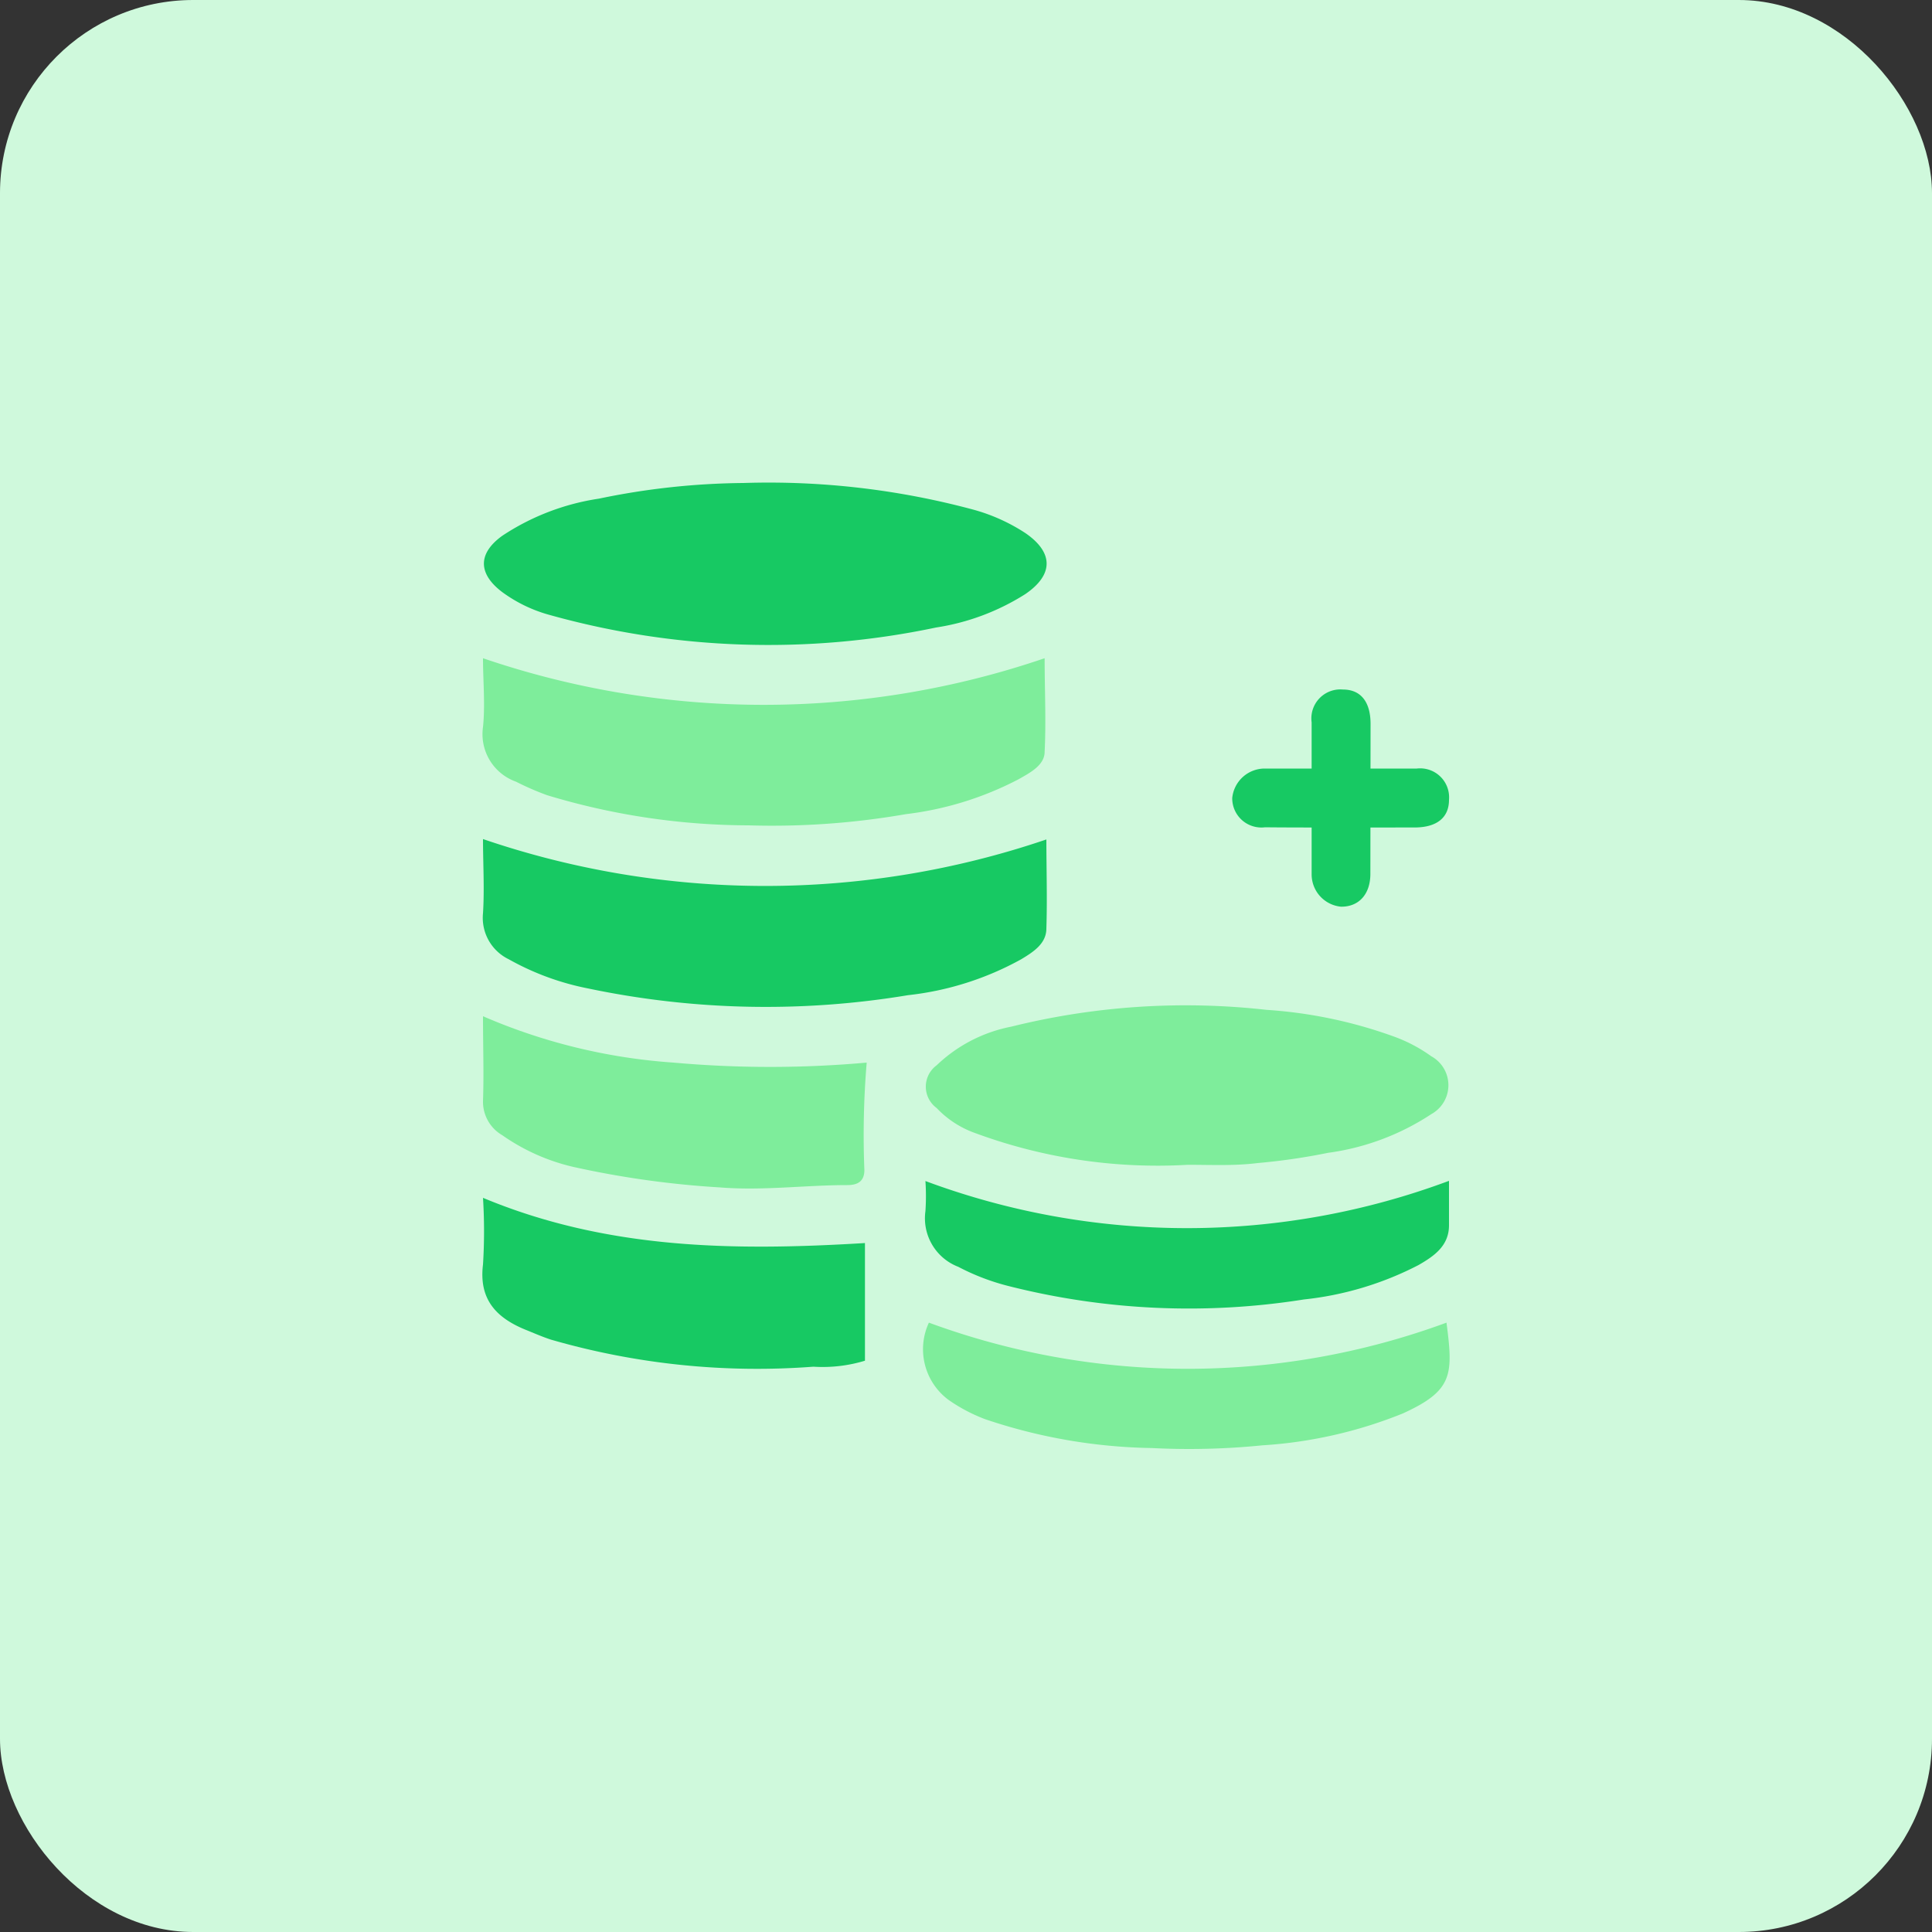
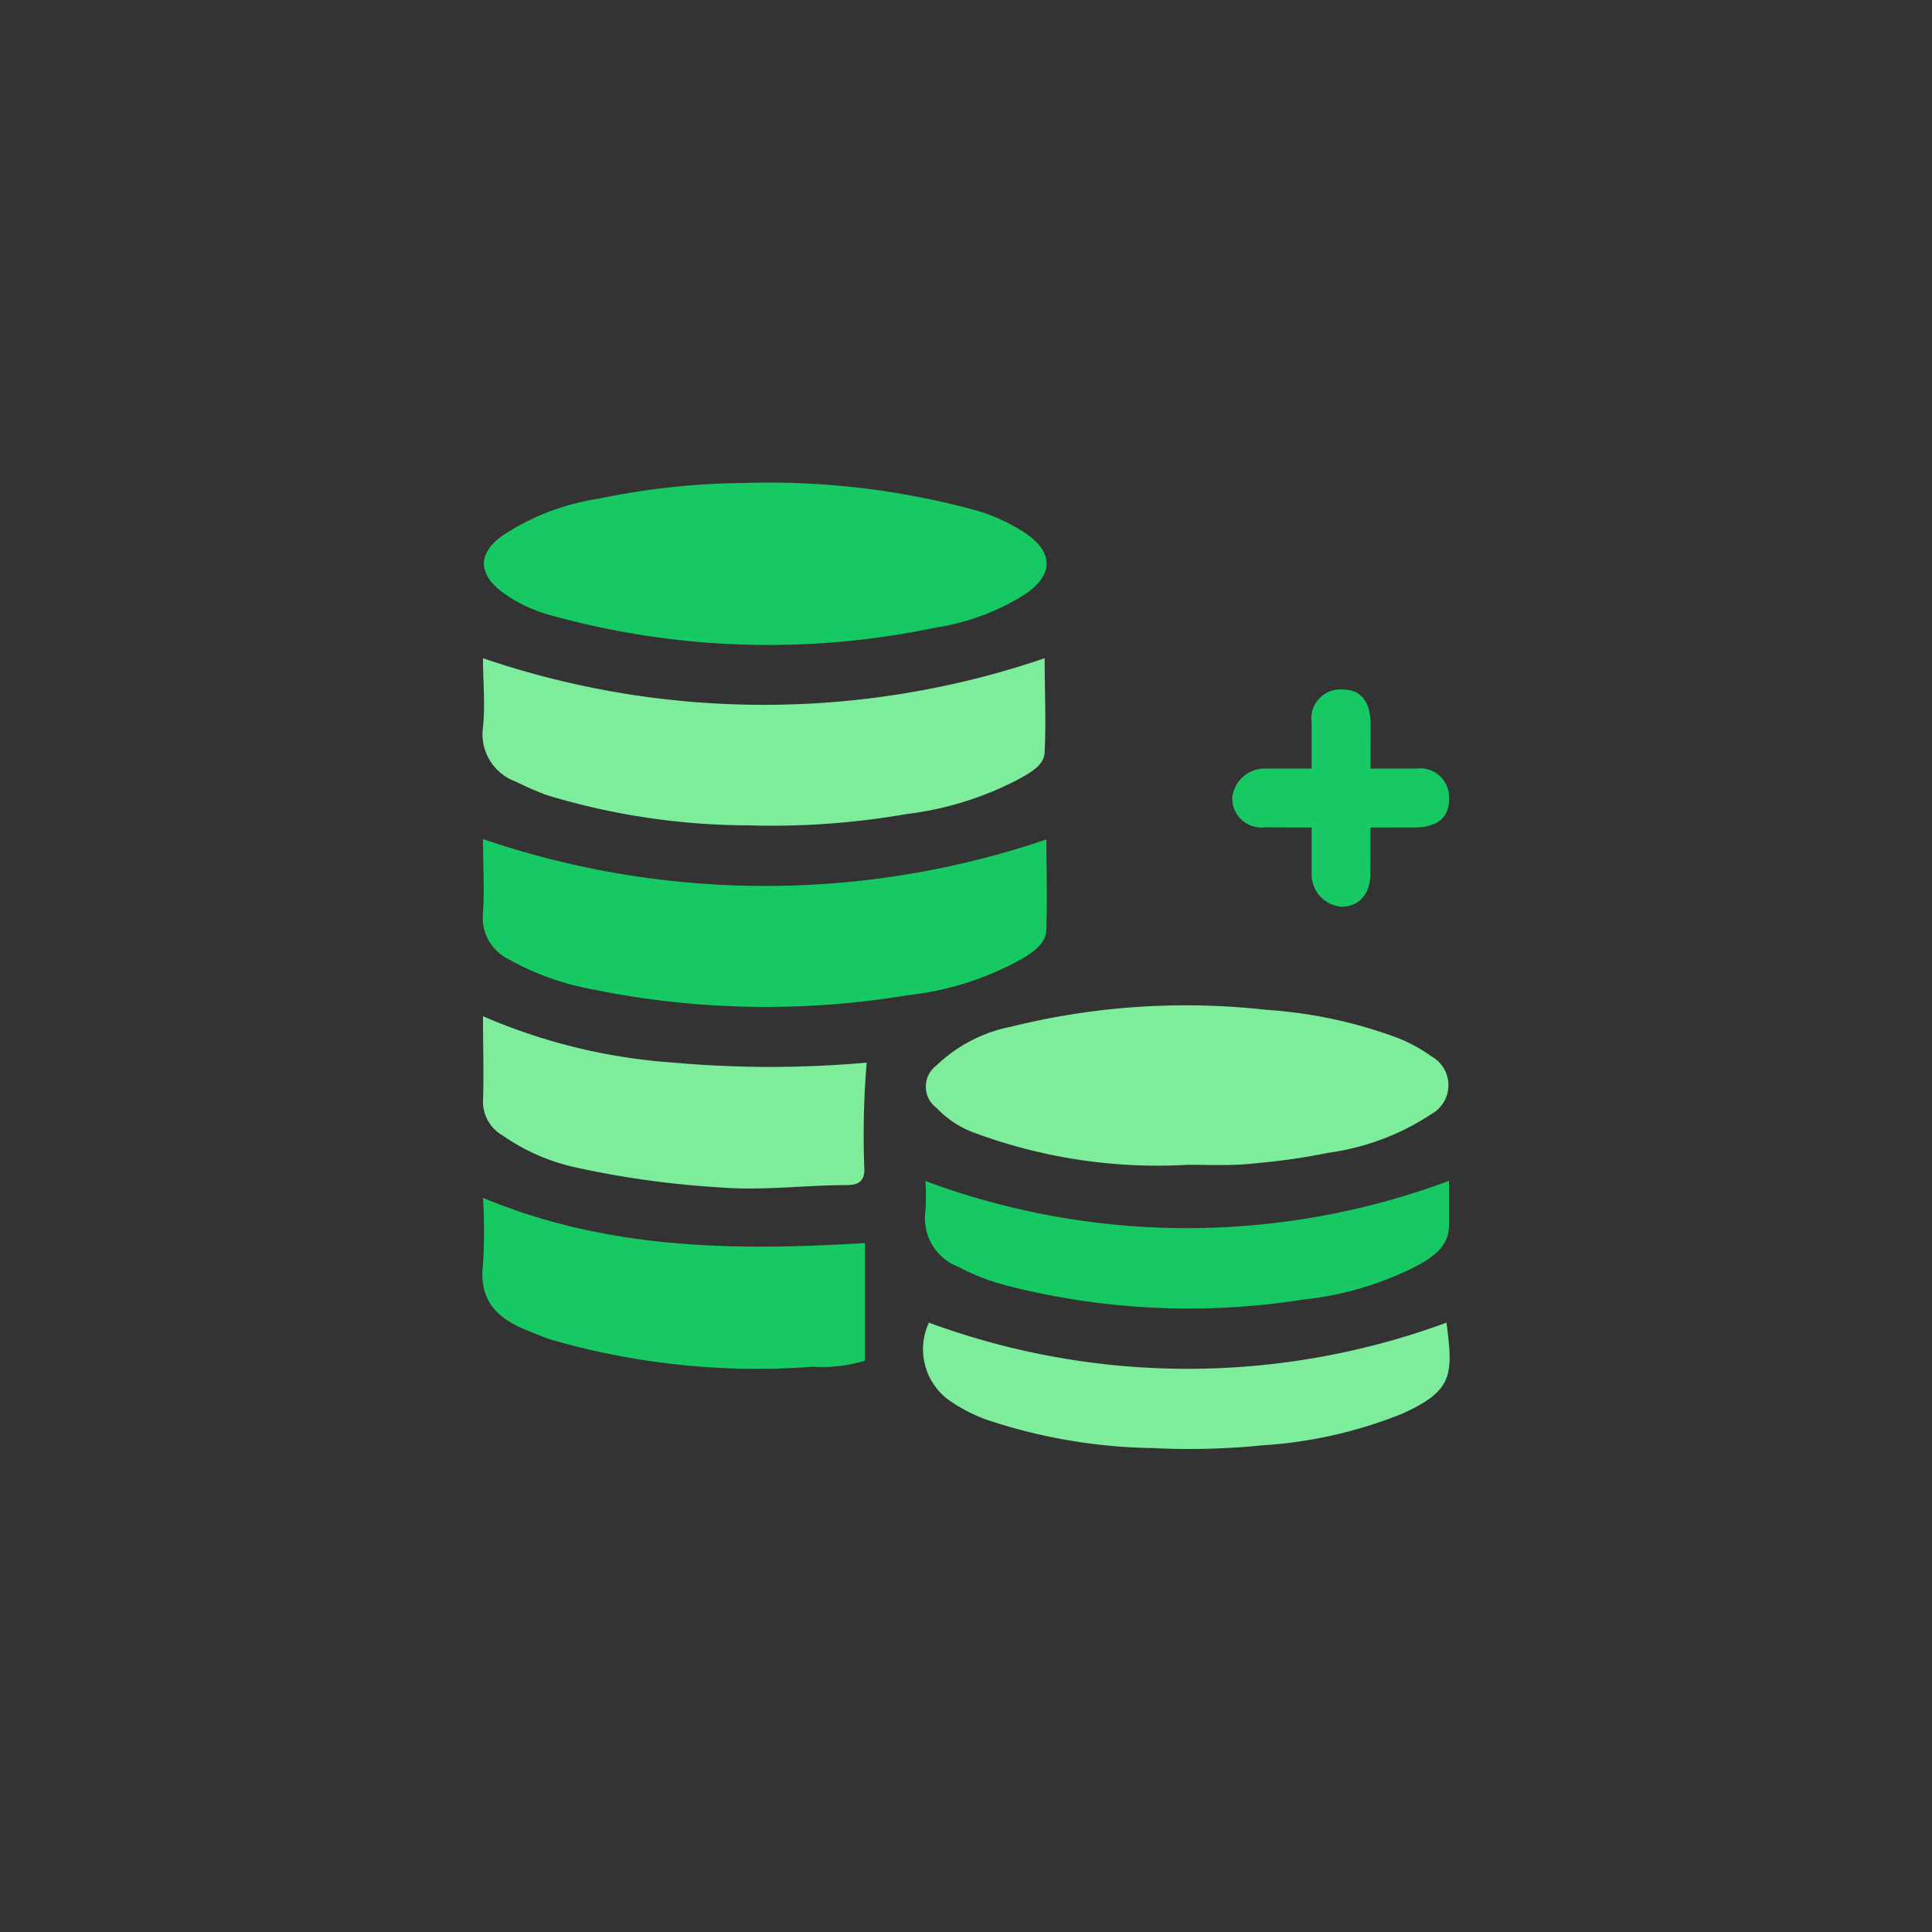
<svg xmlns="http://www.w3.org/2000/svg" id="design" viewBox="0 0 100 100">
  <rect x="0" y="0" width="100" height="100" fill="#333333" stroke="none" />
  <defs>
    <style>.cls-1{fill:#cff9dc;}.cls-2{fill:#17c963;}.cls-3{fill:#7eed9b;}</style>
  </defs>
-   <rect class="cls-1" width="100" height="100" rx="10" />
  <path class="cls-2" d="M38.48,25a40.71,40.71,0,0,1,11.94,1.39,9.47,9.47,0,0,1,2.65,1.2c1.46,1,1.48,2.15,0,3.16a12,12,0,0,1-4.62,1.73,42.07,42.07,0,0,1-20-.65A7.46,7.46,0,0,1,26,30.65c-1.26-.95-1.28-2,0-2.92A12.35,12.35,0,0,1,31,25.81,38,38,0,0,1,38.48,25Z" />
  <path class="cls-2" d="M54.16,43.45c0,1.51.05,3.06,0,4.61,0,.79-.69,1.22-1.3,1.59A15.59,15.59,0,0,1,47,51.51a44.83,44.83,0,0,1-16.57-.35,13.78,13.78,0,0,1-4.1-1.51A2.38,2.38,0,0,1,25,47.27c.08-1.28,0-2.57,0-3.84A45.19,45.19,0,0,0,54.16,43.45Z" />
  <path class="cls-3" d="M25,34.07a45,45,0,0,0,29.07,0c0,1.62.08,3.24,0,4.84,0,.7-.76,1.09-1.36,1.43a16.91,16.91,0,0,1-5.82,1.8,40.36,40.36,0,0,1-8.14.58,36.2,36.2,0,0,1-10.43-1.56,14.25,14.25,0,0,1-1.61-.7A2.61,2.61,0,0,1,25,37.63C25.12,36.46,25,35.26,25,34.07Z" />
  <path class="cls-3" d="M61.48,60.29a27.23,27.23,0,0,1-11.16-1.7,5.07,5.07,0,0,1-1.84-1.24,1.37,1.37,0,0,1,0-2.21,7.71,7.71,0,0,1,3.86-2,37.47,37.47,0,0,1,13.22-.87,23.91,23.91,0,0,1,6.64,1.4,7.89,7.89,0,0,1,1.88,1,1.71,1.71,0,0,1,0,3,12.81,12.81,0,0,1-5.34,2,32.42,32.42,0,0,1-3.65.53C63.89,60.35,62.69,60.29,61.48,60.29Z" />
  <path class="cls-2" d="M44.77,64.34v6.09a7.53,7.53,0,0,1-2.67.31,38.45,38.45,0,0,1-13.58-1.4c-.46-.15-.91-.35-1.36-.53-1.49-.62-2.38-1.57-2.16-3.36A27.75,27.75,0,0,0,25,62C31.43,64.68,38,64.75,44.77,64.34Z" />
  <path class="cls-3" d="M25,52.6A29.9,29.9,0,0,0,34.86,55a56,56,0,0,0,10,0,45.13,45.13,0,0,0-.12,5.56c0,.67-.46.78-.89.78-2.19,0-4.37.3-6.59.12a48.19,48.19,0,0,1-7.58-1.06A10.54,10.54,0,0,1,26,58.76,2,2,0,0,1,25,57C25.05,55.57,25,54.19,25,52.6Z" />
  <path class="cls-2" d="M75,61.12c0,.75,0,1.52,0,2.3,0,1.07-.78,1.6-1.58,2.06a16.7,16.7,0,0,1-5.93,1.78,38,38,0,0,1-15.27-.69,11.8,11.8,0,0,1-2.62-1,2.69,2.69,0,0,1-1.7-2.88,11.65,11.65,0,0,0,0-1.56A38.8,38.8,0,0,0,75,61.12Z" />
  <path class="cls-3" d="M48.08,68.46a38.75,38.75,0,0,0,26.79,0c.35,2.69.35,3.51-2.26,4.7a23.23,23.23,0,0,1-7.27,1.65,37.86,37.86,0,0,1-5.73.14A28.24,28.24,0,0,1,51,73.46a8.51,8.51,0,0,1-1.9-1A3.26,3.26,0,0,1,48.08,68.46Z" />
  <path class="cls-2" d="M65.48,42.82a1.51,1.51,0,0,1-1.7-1.51,1.69,1.69,0,0,1,1.66-1.53c3,0,4.93,0,7.89,0A1.5,1.5,0,0,1,75,41.4c0,.92-.63,1.42-1.75,1.43C71.84,42.83,67,42.84,65.48,42.82Z" />
  <path class="cls-2" d="M70.93,45.23c0,1.06-.6,1.71-1.52,1.7a1.68,1.68,0,0,1-1.52-1.66c0-3,0-4.93,0-7.88a1.5,1.5,0,0,1,1.62-1.7c.92,0,1.42.63,1.43,1.75Z" />
</svg>